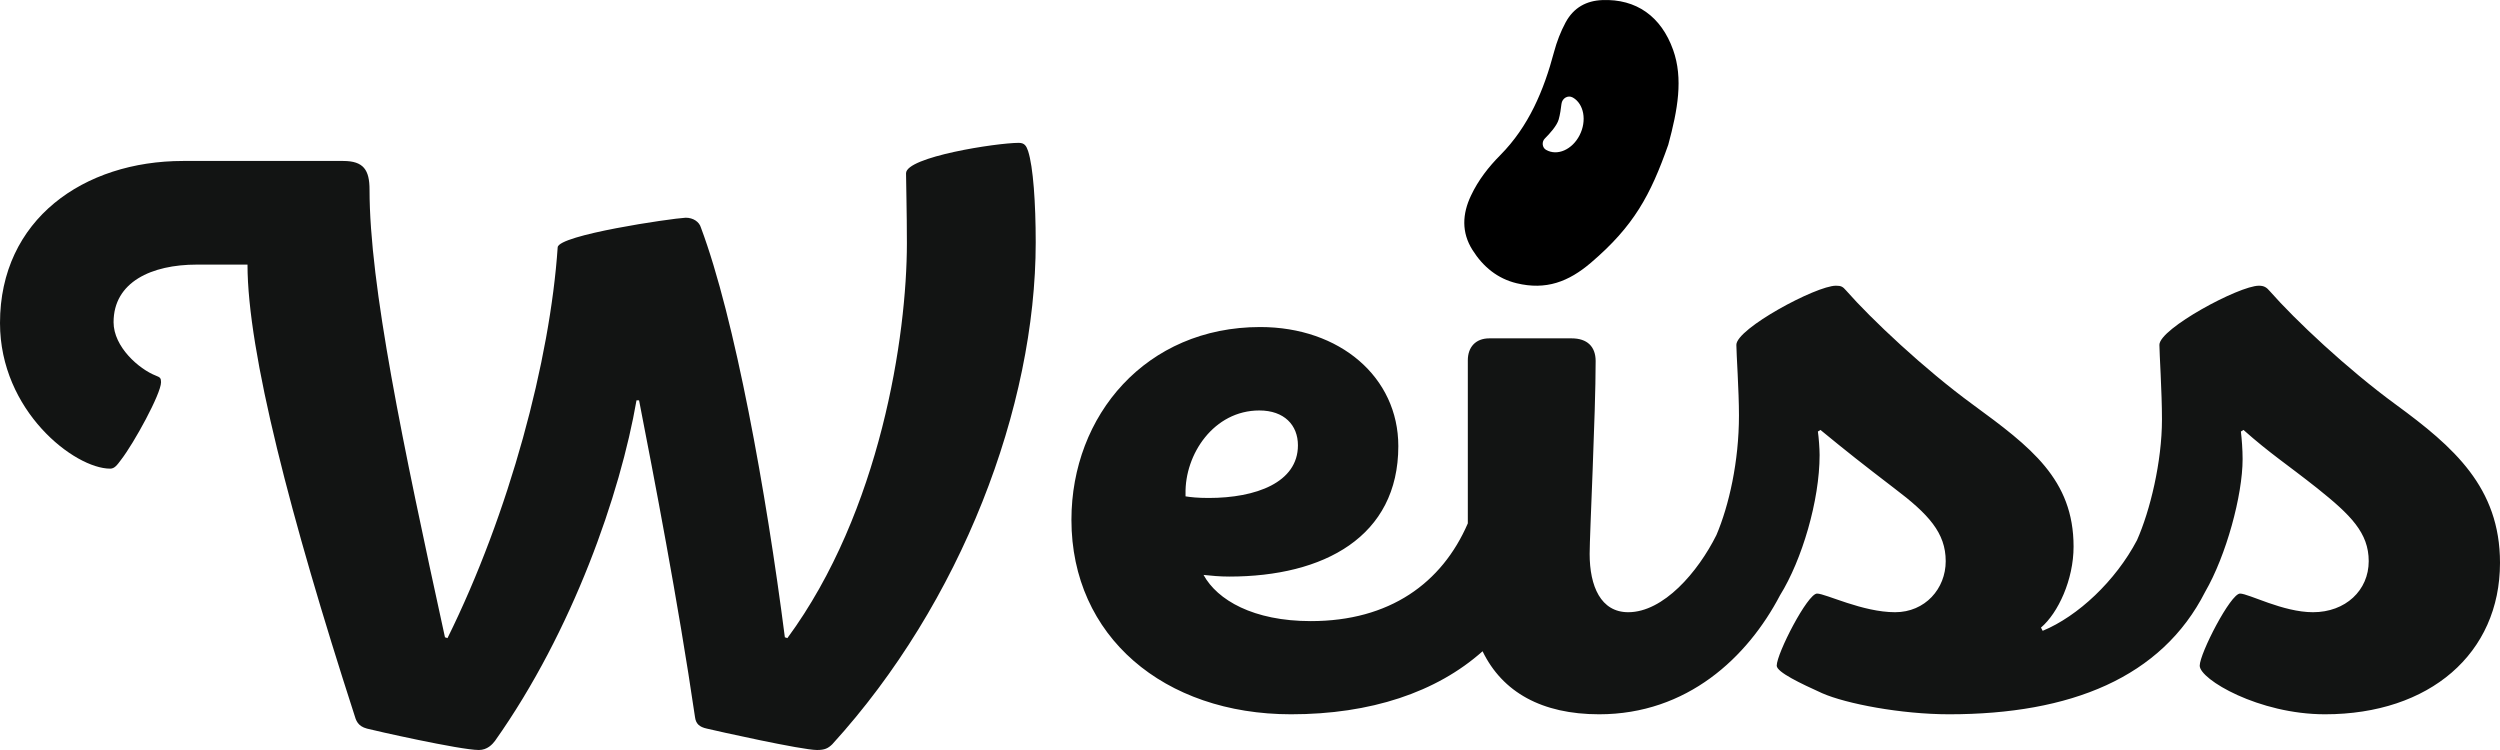
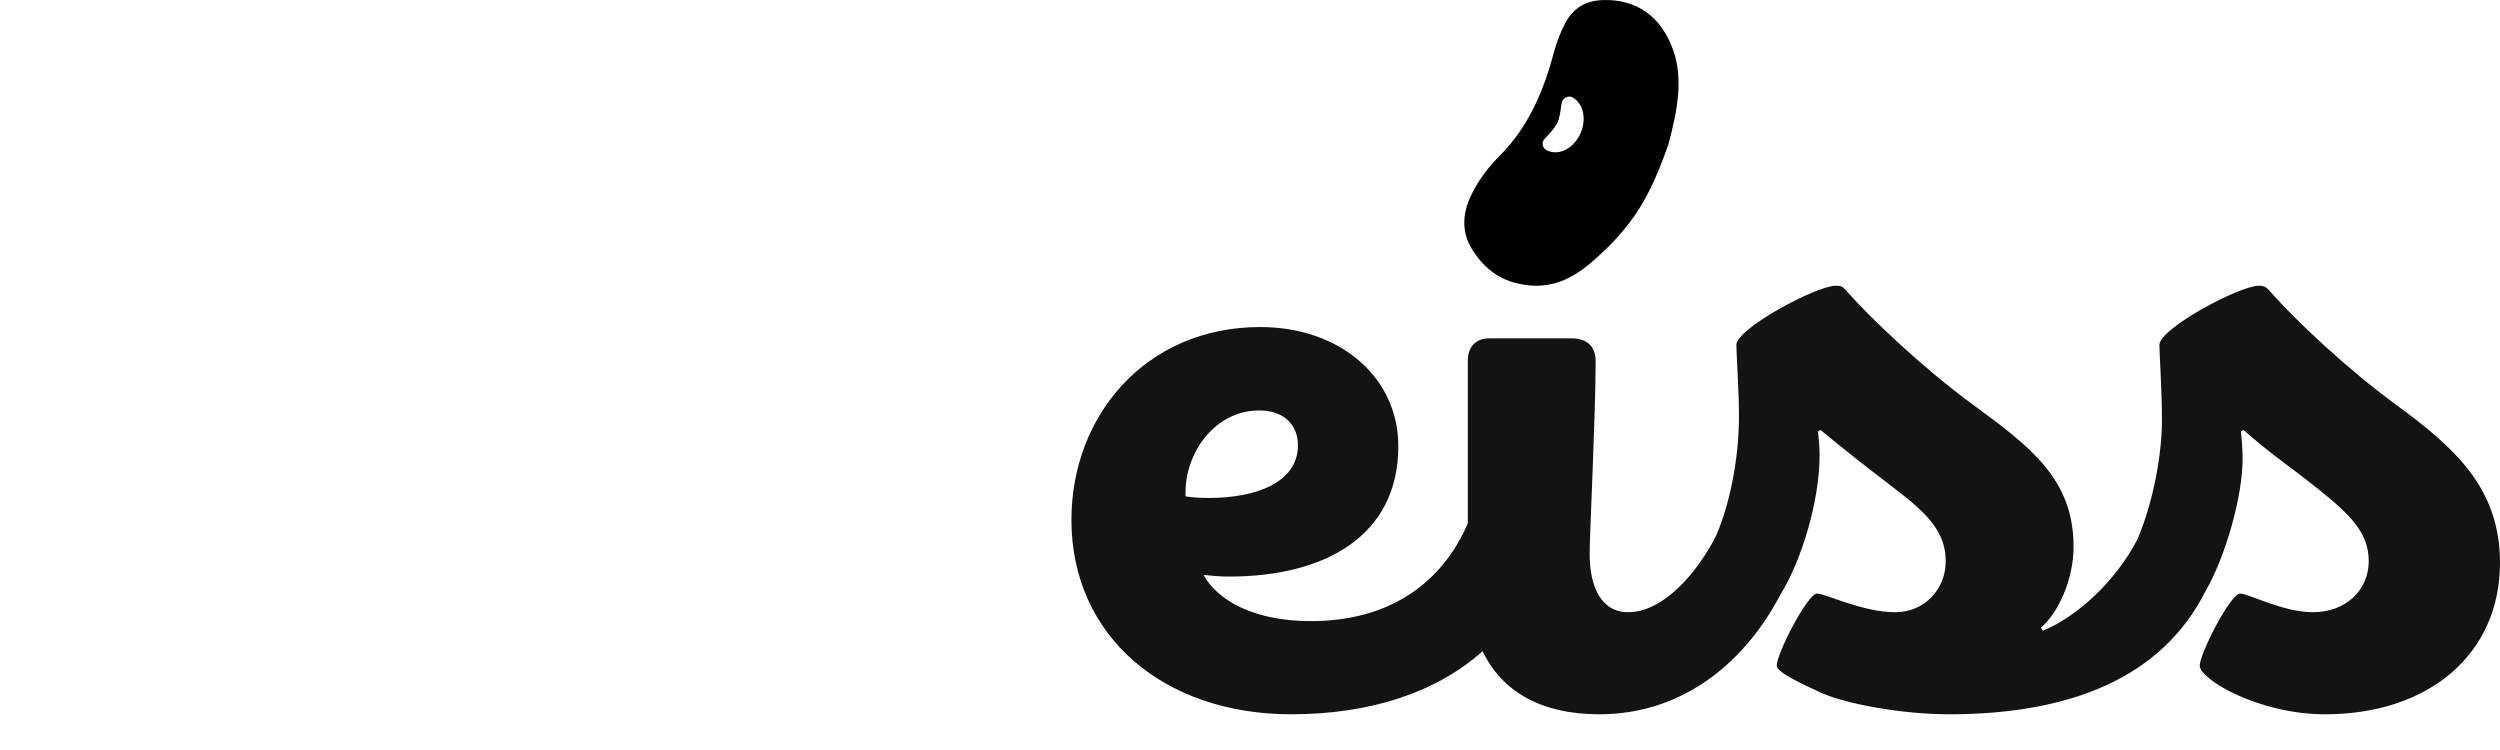
<svg xmlns="http://www.w3.org/2000/svg" width="70px" height="21px" viewBox="0 0 70 21" version="1.1">
  <title>Weiss</title>
  <desc>Created with Sketch.</desc>
  <defs />
  <g id="Page-1" stroke="none" stroke-width="1" fill="none" fill-rule="evenodd">
    <g id="Desktop-HD" transform="translate(-99, -5257)">
      <g id="Weiss" transform="translate(99, 5257)">
        <g id="Group-27">
          <path d="M33.195,13.83 C33.171,12.718 33.988,11.493 35.261,11.493 C35.958,11.493 36.342,11.902 36.342,12.469 C36.342,13.512 35.165,13.943 33.844,13.943 C33.531,13.943 33.339,13.921 33.195,13.898 L33.195,13.83 Z M67.093,11.335 C65.724,10.336 64.258,8.953 63.561,8.159 C63.465,8.045 63.393,8 63.249,8 C62.697,8 60.463,9.202 60.463,9.656 C60.463,9.883 60.535,10.971 60.535,11.743 C60.535,12.931 60.202,14.302 59.836,15.125 C59.235,16.268 58.181,17.256 57.195,17.663 L57.147,17.573 C57.627,17.164 58.06,16.234 58.06,15.304 C58.06,13.421 56.858,12.514 55.249,11.335 C53.88,10.336 52.39,8.93 51.693,8.136 C51.597,8.023 51.549,8 51.405,8 C50.853,8 48.618,9.202 48.618,9.656 C48.618,9.883 48.691,10.949 48.691,11.629 C48.691,12.926 48.411,14.155 48.06,14.981 C47.542,16.02 46.576,17.142 45.591,17.142 C44.823,17.142 44.51,16.416 44.51,15.508 C44.51,14.964 44.678,11.584 44.678,10.11 C44.678,9.701 44.438,9.474 44.006,9.474 L41.7,9.474 C41.315,9.474 41.099,9.724 41.099,10.087 L41.099,14.654 C40.375,16.327 38.911,17.391 36.702,17.391 C35.093,17.391 34.084,16.801 33.699,16.098 C33.916,16.121 34.156,16.144 34.42,16.144 C37.063,16.144 39.153,15.032 39.153,12.491 C39.153,10.563 37.519,9.157 35.285,9.157 C32.09,9.157 30,11.629 30,14.556 C30,17.822 32.594,20 36.15,20 C38.371,20 40.221,19.387 41.512,18.235 C42.068,19.383 43.176,20 44.775,20 C47.242,20 48.93,18.407 49.84,16.669 C50.457,15.677 50.949,14.01 50.949,12.741 C50.949,12.56 50.925,12.242 50.901,12.083 L50.973,12.038 C51.717,12.65 52.15,12.99 53.039,13.671 C54,14.397 54.48,14.919 54.48,15.713 C54.48,16.484 53.903,17.142 53.063,17.142 C52.15,17.142 51.117,16.62 50.877,16.62 C50.612,16.62 49.748,18.298 49.748,18.639 C49.748,18.82 50.42,19.138 51.021,19.41 C51.693,19.705 53.231,20 54.576,20 C57.969,20 60.525,18.976 61.745,16.57 C62.333,15.556 62.793,13.87 62.793,12.854 C62.793,12.582 62.769,12.287 62.745,12.083 L62.817,12.038 C63.586,12.718 63.994,12.968 64.883,13.671 C65.82,14.42 66.324,14.919 66.324,15.713 C66.324,16.529 65.676,17.142 64.763,17.142 C63.922,17.142 62.961,16.62 62.721,16.62 C62.456,16.62 61.592,18.298 61.592,18.639 C61.592,19.024 63.249,20 65.099,20 C68.03,20 70,18.298 70,15.758 C70,13.648 68.702,12.514 67.093,11.335 Z" id="Fill-24" fill="#121413" />
          <path d="M44.229,3.786 C44.023,4.191 43.603,4.375 43.292,4.197 C43.291,4.196 43.29,4.196 43.289,4.196 C43.179,4.132 43.164,3.97 43.255,3.879 C43.396,3.739 43.593,3.52 43.643,3.346 C43.682,3.209 43.706,3.043 43.721,2.91 C43.739,2.75 43.903,2.654 44.037,2.73 C44.038,2.73 44.039,2.731 44.04,2.731 C44.351,2.909 44.436,3.381 44.229,3.786 Z M46.848,1.399 C46.513,0.457 45.814,-0.034 44.867,0.002 C44.425,0.019 44.064,0.207 43.837,0.628 C43.698,0.887 43.592,1.162 43.515,1.448 C43.226,2.537 42.802,3.542 42.009,4.343 C41.683,4.671 41.393,5.041 41.189,5.474 C40.942,5.991 40.919,6.509 41.23,7 C41.527,7.471 41.932,7.802 42.466,7.931 C43.286,8.129 43.919,7.893 44.551,7.352 C45.743,6.333 46.212,5.472 46.712,4.051 C46.977,3.074 47.133,2.197 46.848,1.399 Z" id="Fill-26" fill="#000000" />
-           <path d="M28.526,4 C27.908,4 25.369,4.392 25.369,4.852 C25.369,5.083 25.393,5.935 25.393,6.81 C25.393,9.39 24.657,14.32 22.047,17.867 L21.976,17.844 C21.453,13.767 20.575,8.907 19.626,6.373 C19.579,6.211 19.412,6.096 19.199,6.096 C18.772,6.119 15.639,6.58 15.615,6.925 C15.402,10.081 14.263,14.366 12.53,17.867 L12.459,17.844 C11.272,12.408 10.347,7.985 10.347,5.313 C10.347,4.76 10.181,4.507 9.611,4.507 L5.126,4.507 C2.349,4.507 0,6.142 0,9.045 C0,11.509 2.088,13.122 3.085,13.122 C3.204,13.122 3.275,13.03 3.394,12.868 C3.75,12.408 4.509,11.026 4.509,10.703 C4.509,10.588 4.485,10.565 4.366,10.519 C3.892,10.335 3.18,9.713 3.18,9.022 C3.18,7.893 4.248,7.409 5.506,7.409 L6.93,7.409 C6.93,9.851 8.14,14.504 9.92,20.009 C9.967,20.171 10.015,20.332 10.276,20.401 C10.442,20.447 12.886,21 13.408,21 C13.646,21 13.788,20.839 13.859,20.746 C16.043,17.66 17.372,13.813 17.822,11.21 L17.894,11.21 C18.297,13.283 18.985,16.831 19.46,20.078 C19.484,20.263 19.579,20.355 19.792,20.401 C20.077,20.47 22.45,21 22.877,21 C23.091,21 23.186,20.954 23.304,20.839 C26.912,16.877 29,11.394 29,6.787 C29,5.681 28.929,4.668 28.787,4.23 C28.739,4.092 28.692,4 28.526,4" id="Fill-23" fill="#121413" />
        </g>
      </g>
    </g>
  </g>
</svg>